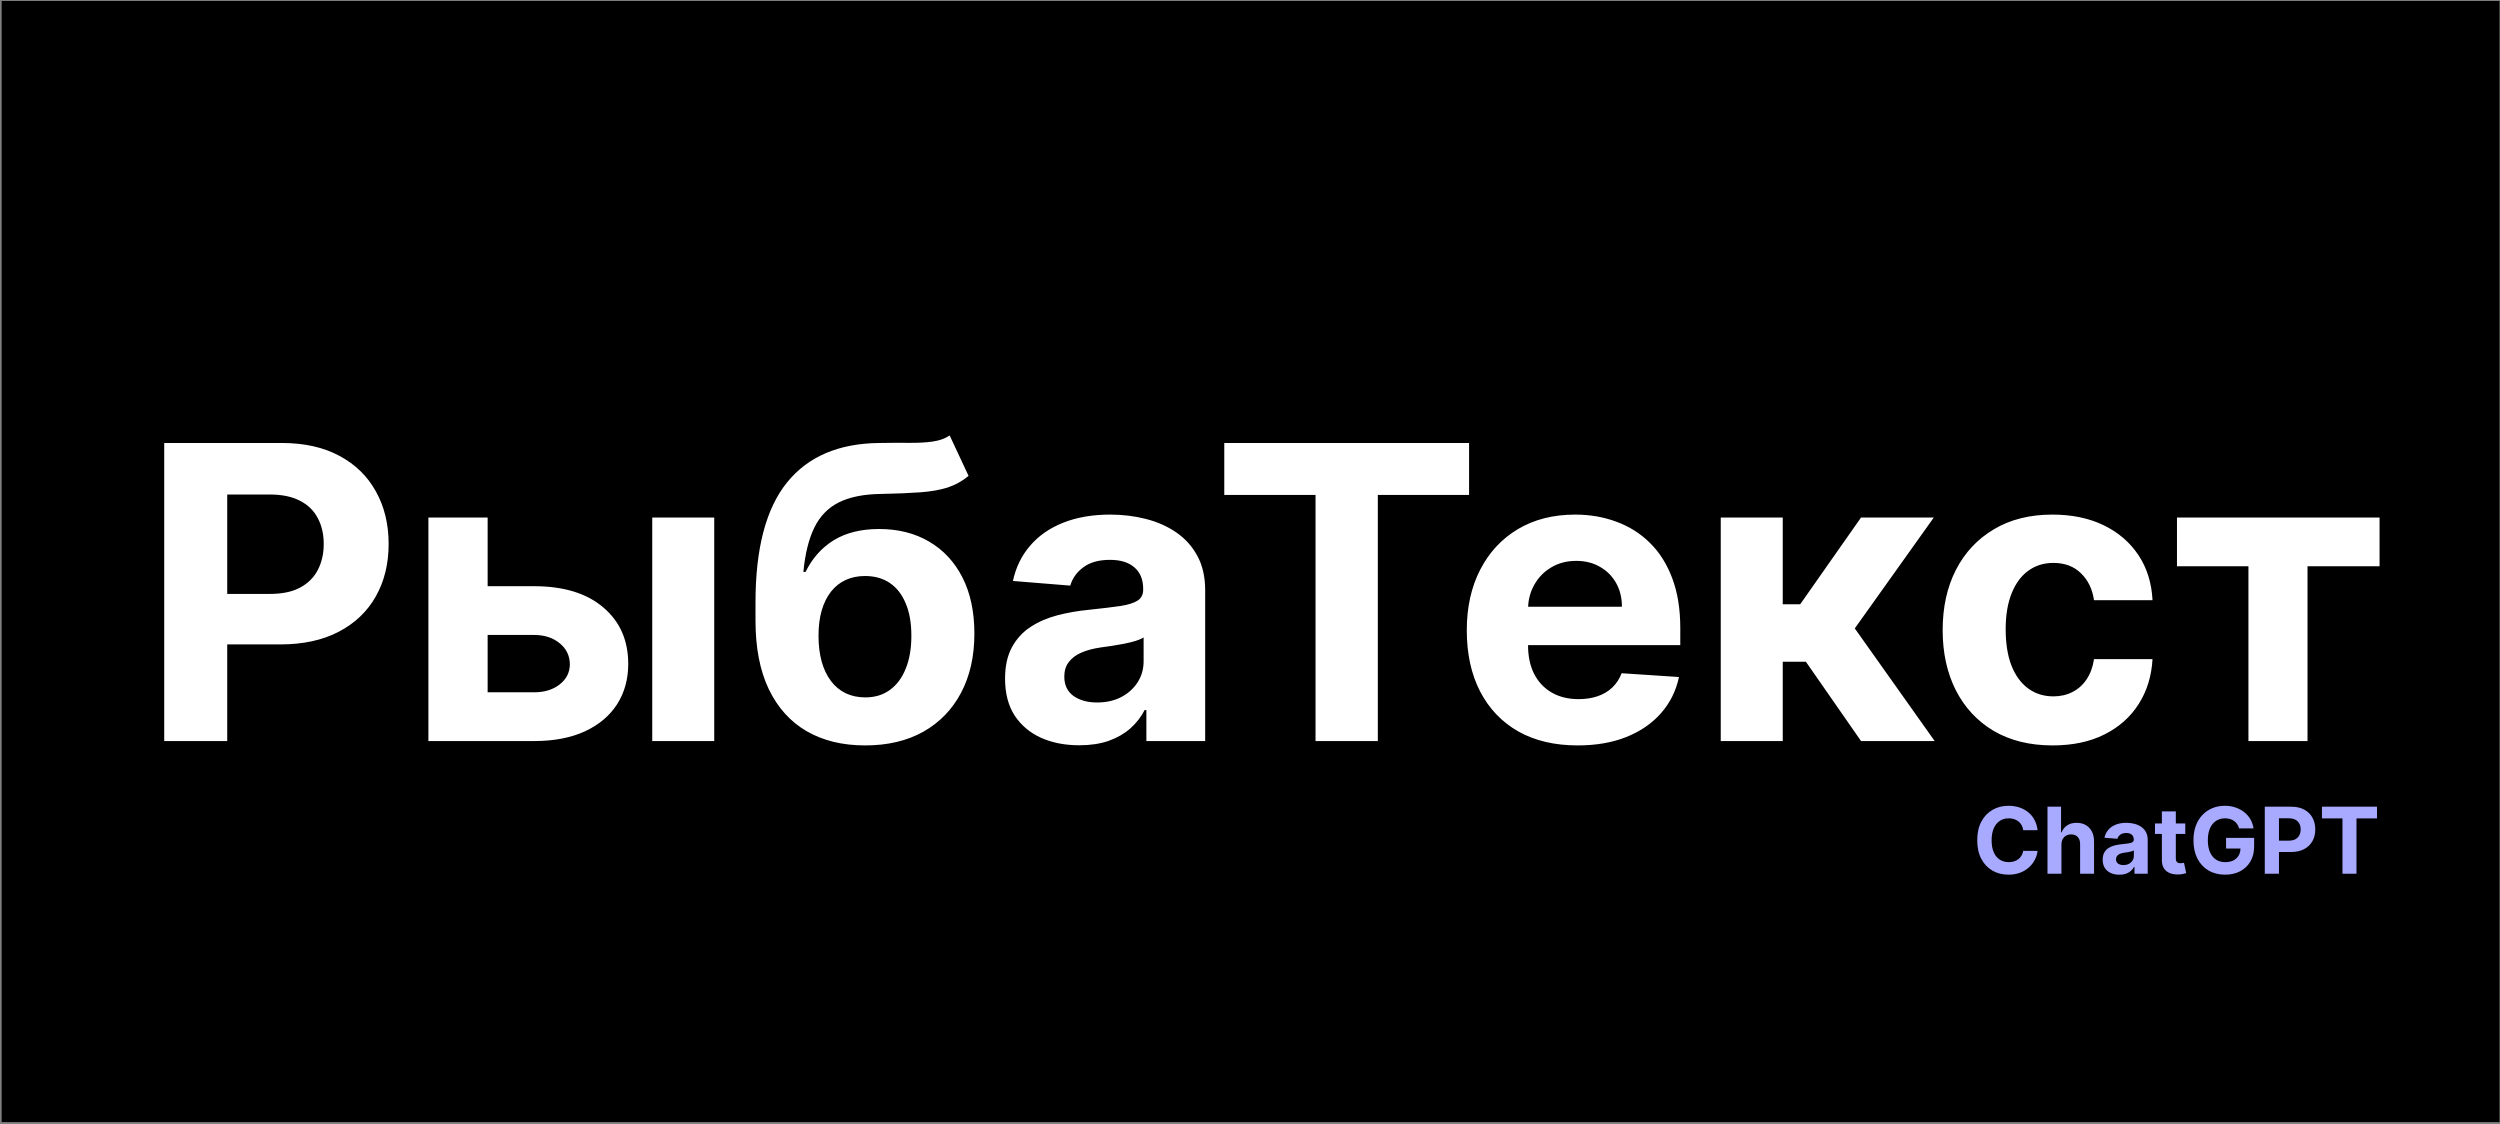
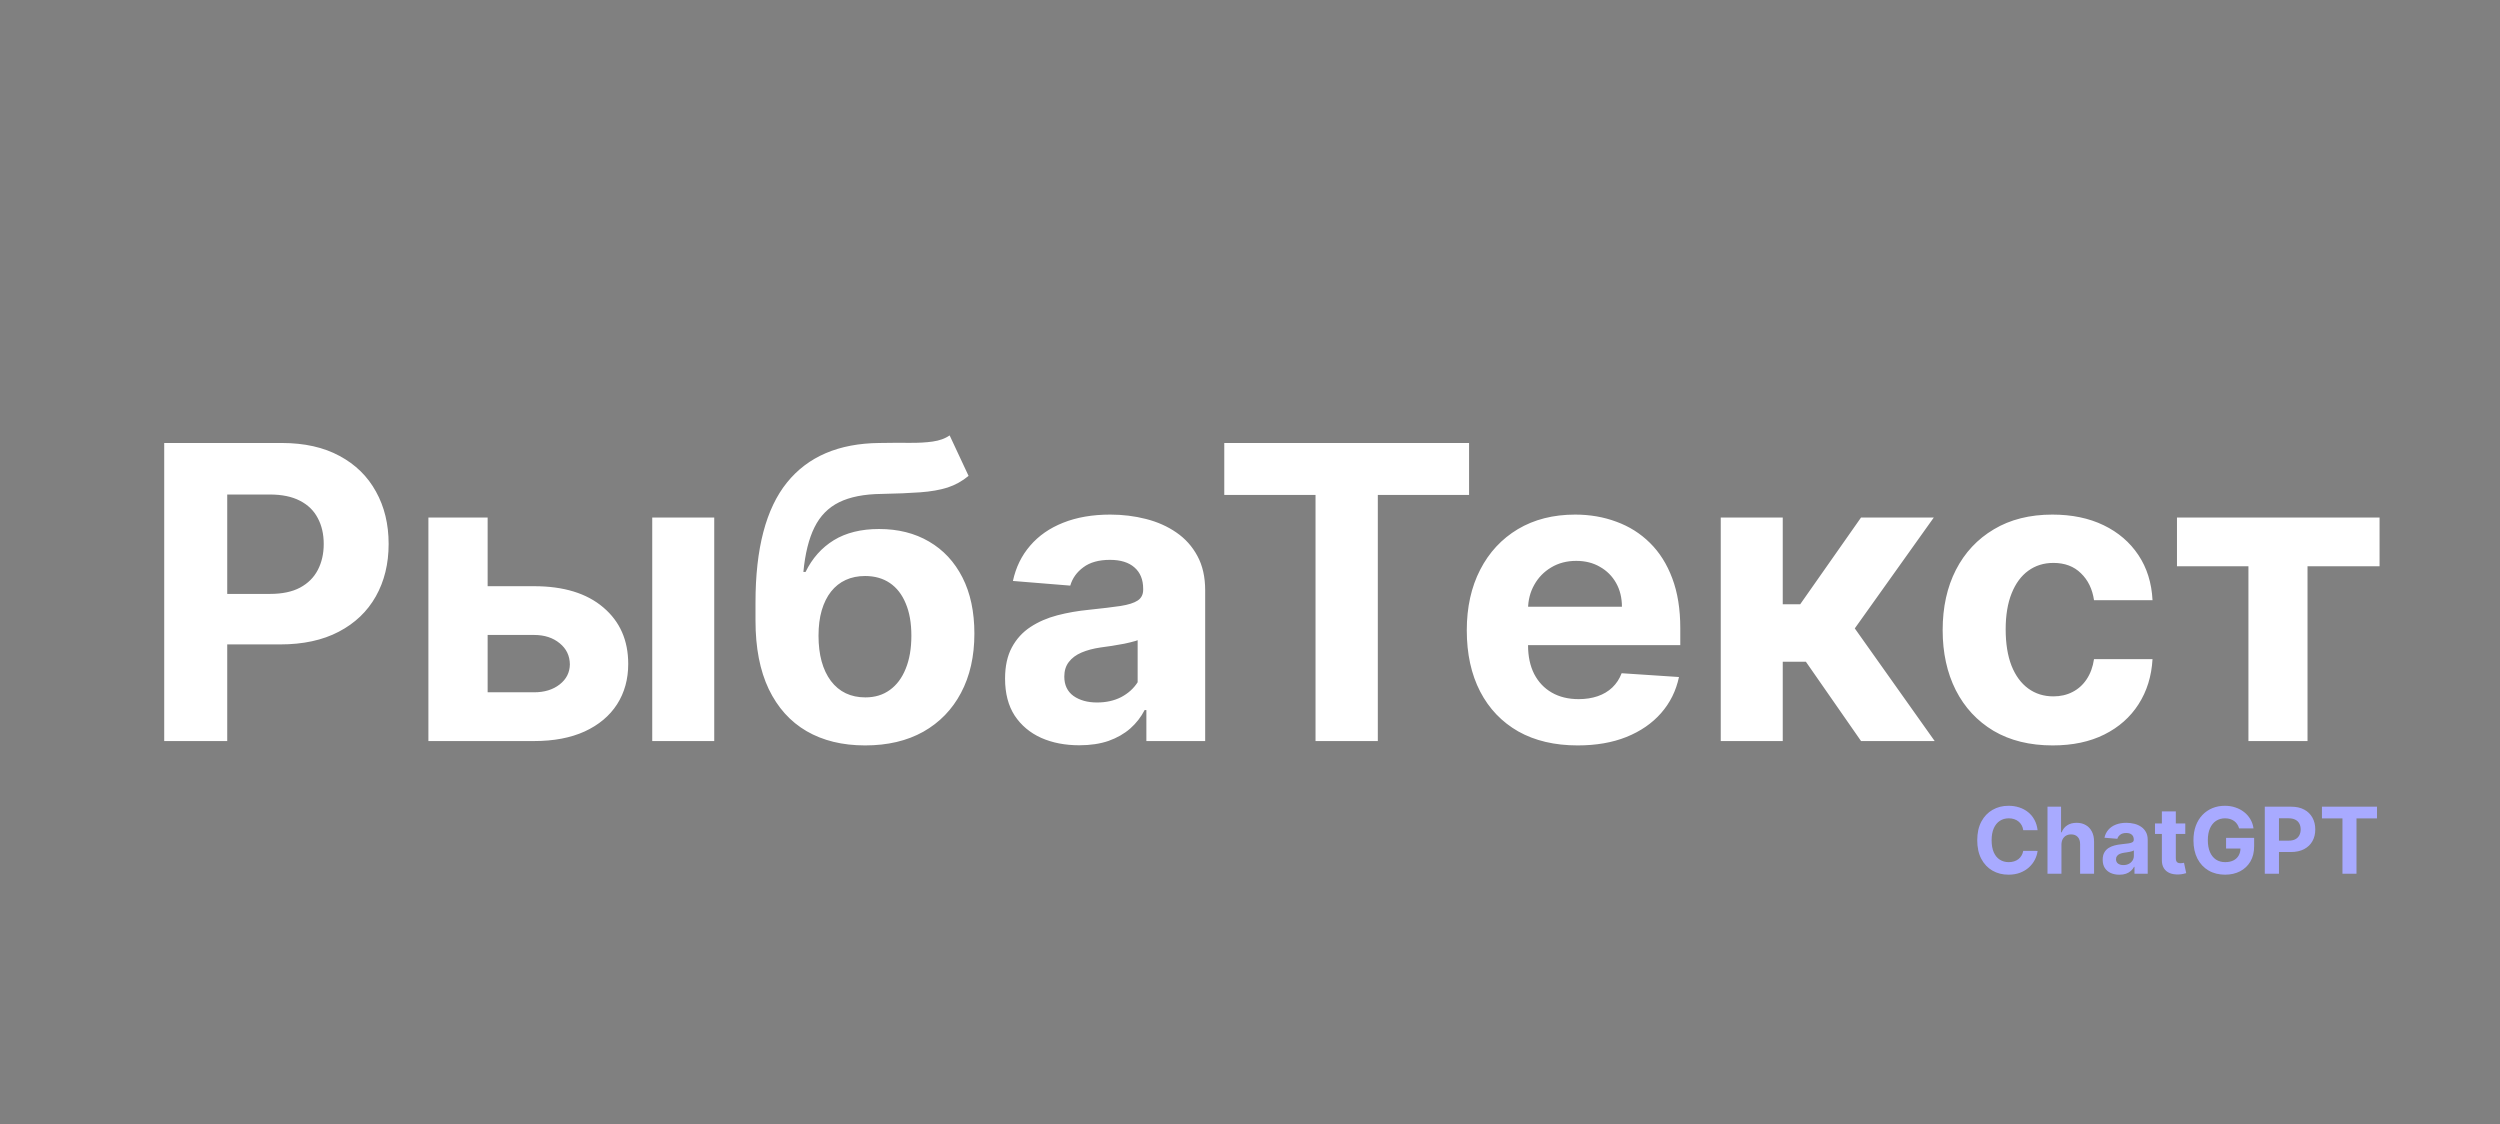
<svg xmlns="http://www.w3.org/2000/svg" width="976" height="439" viewBox="0 0 976 439" fill="none">
  <rect x="0" y="0" width="976" height="439" fill="#808080" stroke="none" />
-   <rect x="0.646" y="0.375" width="975.168" height="437.686" fill="black" />
-   <path d="M64.109 289.307V172.943H110.018C118.844 172.943 126.363 174.629 132.575 178C138.787 181.333 143.522 185.973 146.779 191.92C150.075 197.829 151.722 204.648 151.722 212.375C151.722 220.102 150.056 226.92 146.722 232.829C143.389 238.738 138.56 243.341 132.234 246.636C125.946 249.932 118.332 251.579 109.393 251.579H80.132V231.863H105.416C110.15 231.863 114.052 231.049 117.12 229.42C120.226 227.754 122.537 225.462 124.052 222.545C125.605 219.591 126.381 216.201 126.381 212.375C126.381 208.511 125.605 205.14 124.052 202.261C122.537 199.345 120.226 197.091 117.12 195.5C114.014 193.871 110.075 193.057 105.302 193.057H88.711V289.307H64.109ZM182.418 228.852H208.498C220.051 228.852 229.066 231.617 235.543 237.148C242.021 242.64 245.259 249.988 245.259 259.193C245.259 265.178 243.801 270.443 240.884 274.988C237.968 279.496 233.763 283.019 228.271 285.557C222.778 288.057 216.187 289.307 208.498 289.307H167.248V202.034H190.373V270.273H208.498C212.551 270.273 215.884 269.25 218.498 267.204C221.112 265.159 222.437 262.545 222.475 259.363C222.437 255.992 221.112 253.246 218.498 251.125C215.884 248.966 212.551 247.886 208.498 247.886H182.418V228.852ZM254.634 289.307V202.034H278.839V289.307H254.634ZM370.742 169.988L378.129 185.784C375.667 187.829 372.939 189.345 369.947 190.329C366.954 191.276 363.375 191.901 359.208 192.204C355.079 192.507 350.042 192.716 344.095 192.829C337.352 192.905 331.86 193.985 327.617 196.068C323.375 198.151 320.155 201.428 317.958 205.898C315.761 210.329 314.322 216.125 313.64 223.284H314.492C317.106 217.943 320.78 213.814 325.515 210.898C330.288 207.981 336.178 206.523 343.185 206.523C350.61 206.523 357.106 208.151 362.674 211.409C368.28 214.666 372.636 219.345 375.742 225.443C378.848 231.541 380.401 238.852 380.401 247.375C380.401 256.238 378.659 263.947 375.174 270.5C371.727 277.015 366.822 282.072 360.458 285.67C354.095 289.231 346.519 291.011 337.731 291.011C328.905 291.011 321.292 289.155 314.89 285.443C308.526 281.731 303.602 276.257 300.117 269.023C296.67 261.788 294.947 252.886 294.947 242.318V235.159C294.947 214.136 299.038 198.549 307.22 188.398C315.401 178.246 327.428 173.095 343.299 172.943C347.617 172.867 351.519 172.848 355.004 172.886C358.488 172.924 361.538 172.754 364.151 172.375C366.803 171.996 369 171.201 370.742 169.988ZM337.845 272.261C341.557 272.261 344.738 271.295 347.39 269.363C350.079 267.432 352.144 264.666 353.583 261.068C355.06 257.47 355.799 253.17 355.799 248.17C355.799 243.208 355.06 239.004 353.583 235.557C352.144 232.072 350.079 229.42 347.39 227.602C344.701 225.784 341.481 224.875 337.731 224.875C334.928 224.875 332.409 225.386 330.174 226.409C327.939 227.432 326.026 228.947 324.435 230.954C322.882 232.924 321.67 235.367 320.799 238.284C319.966 241.163 319.549 244.458 319.549 248.17C319.549 255.632 321.159 261.523 324.379 265.841C327.636 270.121 332.125 272.261 337.845 272.261ZM421.353 290.954C415.785 290.954 410.823 289.988 406.467 288.057C402.111 286.087 398.664 283.189 396.126 279.363C393.626 275.5 392.376 270.689 392.376 264.932C392.376 260.083 393.266 256.011 395.046 252.716C396.827 249.42 399.251 246.769 402.319 244.761C405.387 242.754 408.872 241.238 412.774 240.216C416.713 239.193 420.842 238.473 425.16 238.057C430.236 237.526 434.327 237.034 437.433 236.579C440.539 236.087 442.792 235.367 444.194 234.42C445.595 233.473 446.296 232.072 446.296 230.216V229.875C446.296 226.276 445.16 223.492 442.887 221.523C440.652 219.553 437.47 218.568 433.342 218.568C428.986 218.568 425.52 219.534 422.944 221.466C420.368 223.36 418.664 225.746 417.83 228.625L395.444 226.807C396.58 221.504 398.815 216.92 402.149 213.057C405.482 209.155 409.781 206.163 415.046 204.079C420.349 201.958 426.486 200.898 433.455 200.898C438.304 200.898 442.944 201.466 447.376 202.602C451.845 203.738 455.804 205.5 459.251 207.886C462.736 210.273 465.482 213.341 467.489 217.091C469.497 220.803 470.501 225.254 470.501 230.443V289.307H447.546V277.204H446.864C445.463 279.932 443.588 282.337 441.239 284.42C438.891 286.466 436.069 288.076 432.774 289.25C429.478 290.386 425.671 290.954 421.353 290.954ZM428.285 274.25C431.845 274.25 434.989 273.549 437.717 272.148C440.444 270.708 442.584 268.776 444.137 266.352C445.69 263.928 446.467 261.182 446.467 258.113V248.852C445.709 249.345 444.667 249.799 443.342 250.216C442.054 250.595 440.595 250.954 438.967 251.295C437.338 251.598 435.709 251.882 434.08 252.148C432.452 252.375 430.974 252.583 429.649 252.773C426.808 253.189 424.327 253.852 422.205 254.761C420.084 255.67 418.436 256.901 417.262 258.454C416.088 259.97 415.501 261.863 415.501 264.136C415.501 267.432 416.694 269.951 419.08 271.693C421.505 273.398 424.573 274.25 428.285 274.25ZM477.958 193.227V172.943H573.526V193.227H537.901V289.307H513.583V193.227H477.958ZM615.927 291.011C606.95 291.011 599.222 289.193 592.745 285.557C586.306 281.882 581.344 276.693 577.859 269.988C574.374 263.246 572.631 255.273 572.631 246.068C572.631 237.091 574.374 229.212 577.859 222.432C581.344 215.651 586.249 210.367 592.575 206.579C598.938 202.791 606.4 200.898 614.961 200.898C620.719 200.898 626.078 201.826 631.041 203.682C636.041 205.5 640.397 208.246 644.109 211.92C647.859 215.595 650.775 220.216 652.859 225.784C654.942 231.314 655.984 237.791 655.984 245.216V251.863H582.291V236.863H633.2C633.2 233.379 632.442 230.291 630.927 227.602C629.412 224.913 627.31 222.81 624.62 221.295C621.969 219.742 618.881 218.966 615.359 218.966C611.685 218.966 608.427 219.818 605.586 221.523C602.783 223.189 600.586 225.443 598.995 228.284C597.404 231.087 596.59 234.212 596.552 237.659V251.92C596.552 256.238 597.347 259.97 598.938 263.113C600.567 266.257 602.859 268.682 605.813 270.386C608.768 272.091 612.272 272.943 616.325 272.943C619.014 272.943 621.476 272.564 623.711 271.807C625.946 271.049 627.859 269.913 629.45 268.398C631.041 266.882 632.253 265.026 633.086 262.829L655.472 264.307C654.336 269.685 652.006 274.382 648.484 278.398C644.999 282.375 640.491 285.481 634.961 287.716C629.469 289.913 623.124 291.011 615.927 291.011ZM671.779 289.307V202.034H695.984V235.898H702.802L726.552 202.034H754.961L724.109 245.329L755.302 289.307H726.552L705.018 258.341H695.984V289.307H671.779ZM801.367 291.011C792.428 291.011 784.738 289.117 778.299 285.329C771.898 281.504 766.973 276.201 763.526 269.42C760.117 262.64 758.413 254.837 758.413 246.011C758.413 237.072 760.136 229.231 763.583 222.488C767.068 215.708 772.011 210.424 778.413 206.636C784.814 202.81 792.428 200.898 801.254 200.898C808.867 200.898 815.534 202.28 821.254 205.045C826.973 207.81 831.5 211.693 834.833 216.693C838.167 221.693 840.004 227.564 840.345 234.307H817.504C816.86 229.951 815.155 226.447 812.39 223.795C809.663 221.106 806.083 219.761 801.651 219.761C797.901 219.761 794.625 220.784 791.822 222.829C789.057 224.837 786.898 227.773 785.345 231.636C783.792 235.5 783.015 240.178 783.015 245.67C783.015 251.238 783.773 255.973 785.288 259.875C786.841 263.776 789.019 266.75 791.822 268.795C794.625 270.841 797.901 271.863 801.651 271.863C804.417 271.863 806.898 271.295 809.095 270.159C811.329 269.023 813.167 267.375 814.606 265.216C816.083 263.019 817.049 260.386 817.504 257.318H840.345C839.966 263.985 838.148 269.856 834.89 274.932C831.67 279.97 827.22 283.909 821.538 286.75C815.856 289.591 809.132 291.011 801.367 291.011ZM849.89 221.068V202.034H928.981V221.068H900.856V289.307H877.788V221.068H849.89Z" fill="white" />
+   <path d="M64.109 289.307V172.943H110.018C118.844 172.943 126.363 174.629 132.575 178C138.787 181.333 143.522 185.973 146.779 191.92C150.075 197.829 151.722 204.648 151.722 212.375C151.722 220.102 150.056 226.92 146.722 232.829C143.389 238.738 138.56 243.341 132.234 246.636C125.946 249.932 118.332 251.579 109.393 251.579H80.132V231.863H105.416C110.15 231.863 114.052 231.049 117.12 229.42C120.226 227.754 122.537 225.462 124.052 222.545C125.605 219.591 126.381 216.201 126.381 212.375C126.381 208.511 125.605 205.14 124.052 202.261C122.537 199.345 120.226 197.091 117.12 195.5C114.014 193.871 110.075 193.057 105.302 193.057H88.711V289.307H64.109ZM182.418 228.852H208.498C220.051 228.852 229.066 231.617 235.543 237.148C242.021 242.64 245.259 249.988 245.259 259.193C245.259 265.178 243.801 270.443 240.884 274.988C237.968 279.496 233.763 283.019 228.271 285.557C222.778 288.057 216.187 289.307 208.498 289.307H167.248V202.034H190.373V270.273H208.498C212.551 270.273 215.884 269.25 218.498 267.204C221.112 265.159 222.437 262.545 222.475 259.363C222.437 255.992 221.112 253.246 218.498 251.125C215.884 248.966 212.551 247.886 208.498 247.886H182.418V228.852ZM254.634 289.307V202.034H278.839V289.307H254.634ZM370.742 169.988L378.129 185.784C375.667 187.829 372.939 189.345 369.947 190.329C366.954 191.276 363.375 191.901 359.208 192.204C355.079 192.507 350.042 192.716 344.095 192.829C337.352 192.905 331.86 193.985 327.617 196.068C323.375 198.151 320.155 201.428 317.958 205.898C315.761 210.329 314.322 216.125 313.64 223.284H314.492C317.106 217.943 320.78 213.814 325.515 210.898C330.288 207.981 336.178 206.523 343.185 206.523C350.61 206.523 357.106 208.151 362.674 211.409C368.28 214.666 372.636 219.345 375.742 225.443C378.848 231.541 380.401 238.852 380.401 247.375C380.401 256.238 378.659 263.947 375.174 270.5C371.727 277.015 366.822 282.072 360.458 285.67C354.095 289.231 346.519 291.011 337.731 291.011C328.905 291.011 321.292 289.155 314.89 285.443C308.526 281.731 303.602 276.257 300.117 269.023C296.67 261.788 294.947 252.886 294.947 242.318V235.159C294.947 214.136 299.038 198.549 307.22 188.398C315.401 178.246 327.428 173.095 343.299 172.943C347.617 172.867 351.519 172.848 355.004 172.886C358.488 172.924 361.538 172.754 364.151 172.375C366.803 171.996 369 171.201 370.742 169.988ZM337.845 272.261C341.557 272.261 344.738 271.295 347.39 269.363C350.079 267.432 352.144 264.666 353.583 261.068C355.06 257.47 355.799 253.17 355.799 248.17C355.799 243.208 355.06 239.004 353.583 235.557C352.144 232.072 350.079 229.42 347.39 227.602C344.701 225.784 341.481 224.875 337.731 224.875C334.928 224.875 332.409 225.386 330.174 226.409C327.939 227.432 326.026 228.947 324.435 230.954C322.882 232.924 321.67 235.367 320.799 238.284C319.966 241.163 319.549 244.458 319.549 248.17C319.549 255.632 321.159 261.523 324.379 265.841C327.636 270.121 332.125 272.261 337.845 272.261ZM421.353 290.954C415.785 290.954 410.823 289.988 406.467 288.057C402.111 286.087 398.664 283.189 396.126 279.363C393.626 275.5 392.376 270.689 392.376 264.932C392.376 260.083 393.266 256.011 395.046 252.716C396.827 249.42 399.251 246.769 402.319 244.761C405.387 242.754 408.872 241.238 412.774 240.216C416.713 239.193 420.842 238.473 425.16 238.057C430.236 237.526 434.327 237.034 437.433 236.579C440.539 236.087 442.792 235.367 444.194 234.42C445.595 233.473 446.296 232.072 446.296 230.216V229.875C446.296 226.276 445.16 223.492 442.887 221.523C440.652 219.553 437.47 218.568 433.342 218.568C428.986 218.568 425.52 219.534 422.944 221.466C420.368 223.36 418.664 225.746 417.83 228.625L395.444 226.807C396.58 221.504 398.815 216.92 402.149 213.057C405.482 209.155 409.781 206.163 415.046 204.079C420.349 201.958 426.486 200.898 433.455 200.898C438.304 200.898 442.944 201.466 447.376 202.602C451.845 203.738 455.804 205.5 459.251 207.886C462.736 210.273 465.482 213.341 467.489 217.091C469.497 220.803 470.501 225.254 470.501 230.443V289.307H447.546V277.204H446.864C445.463 279.932 443.588 282.337 441.239 284.42C438.891 286.466 436.069 288.076 432.774 289.25C429.478 290.386 425.671 290.954 421.353 290.954ZM428.285 274.25C431.845 274.25 434.989 273.549 437.717 272.148C440.444 270.708 442.584 268.776 444.137 266.352V248.852C445.709 249.345 444.667 249.799 443.342 250.216C442.054 250.595 440.595 250.954 438.967 251.295C437.338 251.598 435.709 251.882 434.08 252.148C432.452 252.375 430.974 252.583 429.649 252.773C426.808 253.189 424.327 253.852 422.205 254.761C420.084 255.67 418.436 256.901 417.262 258.454C416.088 259.97 415.501 261.863 415.501 264.136C415.501 267.432 416.694 269.951 419.08 271.693C421.505 273.398 424.573 274.25 428.285 274.25ZM477.958 193.227V172.943H573.526V193.227H537.901V289.307H513.583V193.227H477.958ZM615.927 291.011C606.95 291.011 599.222 289.193 592.745 285.557C586.306 281.882 581.344 276.693 577.859 269.988C574.374 263.246 572.631 255.273 572.631 246.068C572.631 237.091 574.374 229.212 577.859 222.432C581.344 215.651 586.249 210.367 592.575 206.579C598.938 202.791 606.4 200.898 614.961 200.898C620.719 200.898 626.078 201.826 631.041 203.682C636.041 205.5 640.397 208.246 644.109 211.92C647.859 215.595 650.775 220.216 652.859 225.784C654.942 231.314 655.984 237.791 655.984 245.216V251.863H582.291V236.863H633.2C633.2 233.379 632.442 230.291 630.927 227.602C629.412 224.913 627.31 222.81 624.62 221.295C621.969 219.742 618.881 218.966 615.359 218.966C611.685 218.966 608.427 219.818 605.586 221.523C602.783 223.189 600.586 225.443 598.995 228.284C597.404 231.087 596.59 234.212 596.552 237.659V251.92C596.552 256.238 597.347 259.97 598.938 263.113C600.567 266.257 602.859 268.682 605.813 270.386C608.768 272.091 612.272 272.943 616.325 272.943C619.014 272.943 621.476 272.564 623.711 271.807C625.946 271.049 627.859 269.913 629.45 268.398C631.041 266.882 632.253 265.026 633.086 262.829L655.472 264.307C654.336 269.685 652.006 274.382 648.484 278.398C644.999 282.375 640.491 285.481 634.961 287.716C629.469 289.913 623.124 291.011 615.927 291.011ZM671.779 289.307V202.034H695.984V235.898H702.802L726.552 202.034H754.961L724.109 245.329L755.302 289.307H726.552L705.018 258.341H695.984V289.307H671.779ZM801.367 291.011C792.428 291.011 784.738 289.117 778.299 285.329C771.898 281.504 766.973 276.201 763.526 269.42C760.117 262.64 758.413 254.837 758.413 246.011C758.413 237.072 760.136 229.231 763.583 222.488C767.068 215.708 772.011 210.424 778.413 206.636C784.814 202.81 792.428 200.898 801.254 200.898C808.867 200.898 815.534 202.28 821.254 205.045C826.973 207.81 831.5 211.693 834.833 216.693C838.167 221.693 840.004 227.564 840.345 234.307H817.504C816.86 229.951 815.155 226.447 812.39 223.795C809.663 221.106 806.083 219.761 801.651 219.761C797.901 219.761 794.625 220.784 791.822 222.829C789.057 224.837 786.898 227.773 785.345 231.636C783.792 235.5 783.015 240.178 783.015 245.67C783.015 251.238 783.773 255.973 785.288 259.875C786.841 263.776 789.019 266.75 791.822 268.795C794.625 270.841 797.901 271.863 801.651 271.863C804.417 271.863 806.898 271.295 809.095 270.159C811.329 269.023 813.167 267.375 814.606 265.216C816.083 263.019 817.049 260.386 817.504 257.318H840.345C839.966 263.985 838.148 269.856 834.89 274.932C831.67 279.97 827.22 283.909 821.538 286.75C815.856 289.591 809.132 291.011 801.367 291.011ZM849.89 221.068V202.034H928.981V221.068H900.856V289.307H877.788V221.068H849.89Z" fill="white" />
  <path d="M795.476 324.102H789.877C789.774 323.377 789.566 322.734 789.25 322.171C788.935 321.6 788.53 321.114 788.036 320.714C787.541 320.313 786.97 320.006 786.323 319.793C785.683 319.58 784.989 319.474 784.239 319.474C782.884 319.474 781.703 319.81 780.698 320.484C779.692 321.148 778.912 322.12 778.358 323.398C777.804 324.668 777.527 326.211 777.527 328.026C777.527 329.893 777.804 331.461 778.358 332.731C778.921 334.001 779.705 334.96 780.71 335.607C781.716 336.255 782.879 336.579 784.2 336.579C784.942 336.579 785.628 336.481 786.259 336.285C786.898 336.089 787.465 335.803 787.959 335.428C788.453 335.045 788.862 334.58 789.186 334.035C789.519 333.489 789.749 332.867 789.877 332.168L795.476 332.194C795.331 333.396 794.969 334.555 794.389 335.671C793.818 336.779 793.047 337.772 792.075 338.65C791.112 339.519 789.962 340.21 788.624 340.721C787.294 341.224 785.79 341.475 784.111 341.475C781.776 341.475 779.688 340.947 777.847 339.89C776.014 338.833 774.566 337.303 773.5 335.3C772.443 333.298 771.915 330.873 771.915 328.026C771.915 325.171 772.452 322.742 773.526 320.739C774.6 318.737 776.057 317.211 777.898 316.163C779.739 315.106 781.81 314.577 784.111 314.577C785.628 314.577 787.034 314.79 788.33 315.217C789.634 315.643 790.789 316.265 791.794 317.083C792.8 317.893 793.618 318.886 794.249 320.062C794.888 321.238 795.297 322.585 795.476 324.102ZM804.789 329.765V341.117H799.343V314.935H804.636V324.945H804.866C805.309 323.786 806.025 322.879 807.014 322.222C808.002 321.558 809.242 321.225 810.734 321.225C812.097 321.225 813.286 321.523 814.301 322.12C815.323 322.708 816.116 323.556 816.678 324.664C817.249 325.763 817.531 327.08 817.522 328.614V341.117H812.076V329.586C812.085 328.376 811.778 327.434 811.156 326.761C810.542 326.087 809.681 325.751 808.573 325.751C807.832 325.751 807.176 325.908 806.605 326.224C806.042 326.539 805.599 326.999 805.275 327.604C804.96 328.201 804.798 328.921 804.789 329.765ZM827.407 341.488C826.155 341.488 825.038 341.271 824.058 340.836C823.078 340.393 822.302 339.741 821.731 338.88C821.169 338.011 820.888 336.928 820.888 335.633C820.888 334.542 821.088 333.626 821.488 332.884C821.889 332.143 822.434 331.546 823.125 331.094C823.815 330.643 824.599 330.302 825.477 330.072C826.363 329.842 827.292 329.68 828.264 329.586C829.406 329.467 830.327 329.356 831.025 329.254C831.724 329.143 832.231 328.981 832.547 328.768C832.862 328.555 833.02 328.239 833.02 327.822V327.745C833.02 326.935 832.764 326.309 832.253 325.866C831.75 325.423 831.034 325.201 830.105 325.201C829.125 325.201 828.345 325.418 827.765 325.853C827.186 326.279 826.802 326.816 826.615 327.464L821.578 327.055C821.834 325.862 822.336 324.83 823.086 323.961C823.836 323.083 824.804 322.41 825.988 321.941C827.182 321.464 828.562 321.225 830.131 321.225C831.221 321.225 832.265 321.353 833.263 321.609C834.268 321.864 835.159 322.261 835.934 322.798C836.719 323.335 837.336 324.025 837.788 324.869C838.24 325.704 838.466 326.705 838.466 327.873V341.117H833.301V338.394H833.148C832.832 339.008 832.41 339.549 831.882 340.018C831.354 340.478 830.719 340.84 829.977 341.104C829.236 341.36 828.379 341.488 827.407 341.488ZM828.967 337.729C829.768 337.729 830.476 337.572 831.089 337.256C831.703 336.933 832.184 336.498 832.534 335.952C832.883 335.407 833.058 334.789 833.058 334.099V332.015C832.888 332.126 832.653 332.228 832.355 332.322C832.065 332.407 831.737 332.488 831.371 332.565C831.004 332.633 830.638 332.697 830.271 332.756C829.905 332.808 829.572 332.854 829.274 332.897C828.635 332.991 828.077 333.14 827.599 333.344C827.122 333.549 826.751 333.826 826.487 334.175C826.223 334.516 826.091 334.942 826.091 335.454C826.091 336.195 826.359 336.762 826.896 337.154C827.442 337.538 828.132 337.729 828.967 337.729ZM853.135 321.481V325.572H841.31V321.481H853.135ZM843.995 316.776H849.441V335.083C849.441 335.586 849.518 335.978 849.671 336.259C849.824 336.532 850.037 336.724 850.31 336.835C850.591 336.945 850.915 337.001 851.282 337.001C851.537 337.001 851.793 336.979 852.049 336.937C852.305 336.886 852.501 336.847 852.637 336.822L853.493 340.874C853.221 340.96 852.837 341.058 852.343 341.168C851.849 341.288 851.248 341.36 850.54 341.386C849.228 341.437 848.077 341.262 847.089 340.862C846.108 340.461 845.346 339.839 844.8 338.995C844.255 338.151 843.986 337.086 843.995 335.799V316.776ZM874.146 323.398C873.967 322.776 873.716 322.227 873.392 321.749C873.068 321.263 872.672 320.854 872.203 320.522C871.743 320.181 871.214 319.921 870.618 319.742C870.03 319.563 869.378 319.474 868.662 319.474C867.324 319.474 866.148 319.806 865.133 320.471C864.128 321.136 863.344 322.103 862.781 323.373C862.219 324.634 861.937 326.177 861.937 328.001C861.937 329.825 862.214 331.376 862.768 332.654C863.322 333.933 864.106 334.908 865.121 335.582C866.135 336.246 867.332 336.579 868.713 336.579C869.966 336.579 871.035 336.357 871.922 335.914C872.817 335.462 873.498 334.827 873.967 334.009C874.444 333.191 874.683 332.224 874.683 331.107L875.808 331.273H869.058V327.106H880.014V330.404C880.014 332.705 879.528 334.683 878.557 336.336C877.585 337.981 876.247 339.251 874.542 340.146C872.838 341.032 870.886 341.475 868.687 341.475C866.233 341.475 864.077 340.934 862.219 339.852C860.361 338.761 858.912 337.214 857.872 335.211C856.841 333.2 856.325 330.813 856.325 328.052C856.325 325.93 856.632 324.038 857.246 322.376C857.868 320.705 858.737 319.29 859.854 318.131C860.97 316.972 862.27 316.09 863.753 315.485C865.236 314.88 866.842 314.577 868.572 314.577C870.055 314.577 871.436 314.795 872.714 315.229C873.993 315.656 875.126 316.261 876.115 317.045C877.112 317.829 877.926 318.762 878.557 319.844C879.187 320.918 879.592 322.103 879.771 323.398H874.146ZM884.172 341.117V314.935H894.502C896.487 314.935 898.179 315.315 899.577 316.073C900.975 316.823 902.04 317.867 902.773 319.205C903.514 320.535 903.885 322.069 903.885 323.808C903.885 325.546 903.51 327.08 902.76 328.41C902.01 329.739 900.923 330.775 899.5 331.516C898.085 332.258 896.372 332.629 894.361 332.629H887.777V328.192H893.466C894.531 328.192 895.409 328.009 896.1 327.643C896.798 327.268 897.318 326.752 897.659 326.096C898.009 325.431 898.183 324.668 898.183 323.808C898.183 322.938 898.009 322.18 897.659 321.532C897.318 320.876 896.798 320.369 896.1 320.011C895.401 319.644 894.514 319.461 893.441 319.461H889.708V341.117H884.172ZM906.483 319.499V314.935H927.986V319.499H919.971V341.117H914.499V319.499H906.483Z" fill="#A8AAFF" />
</svg>